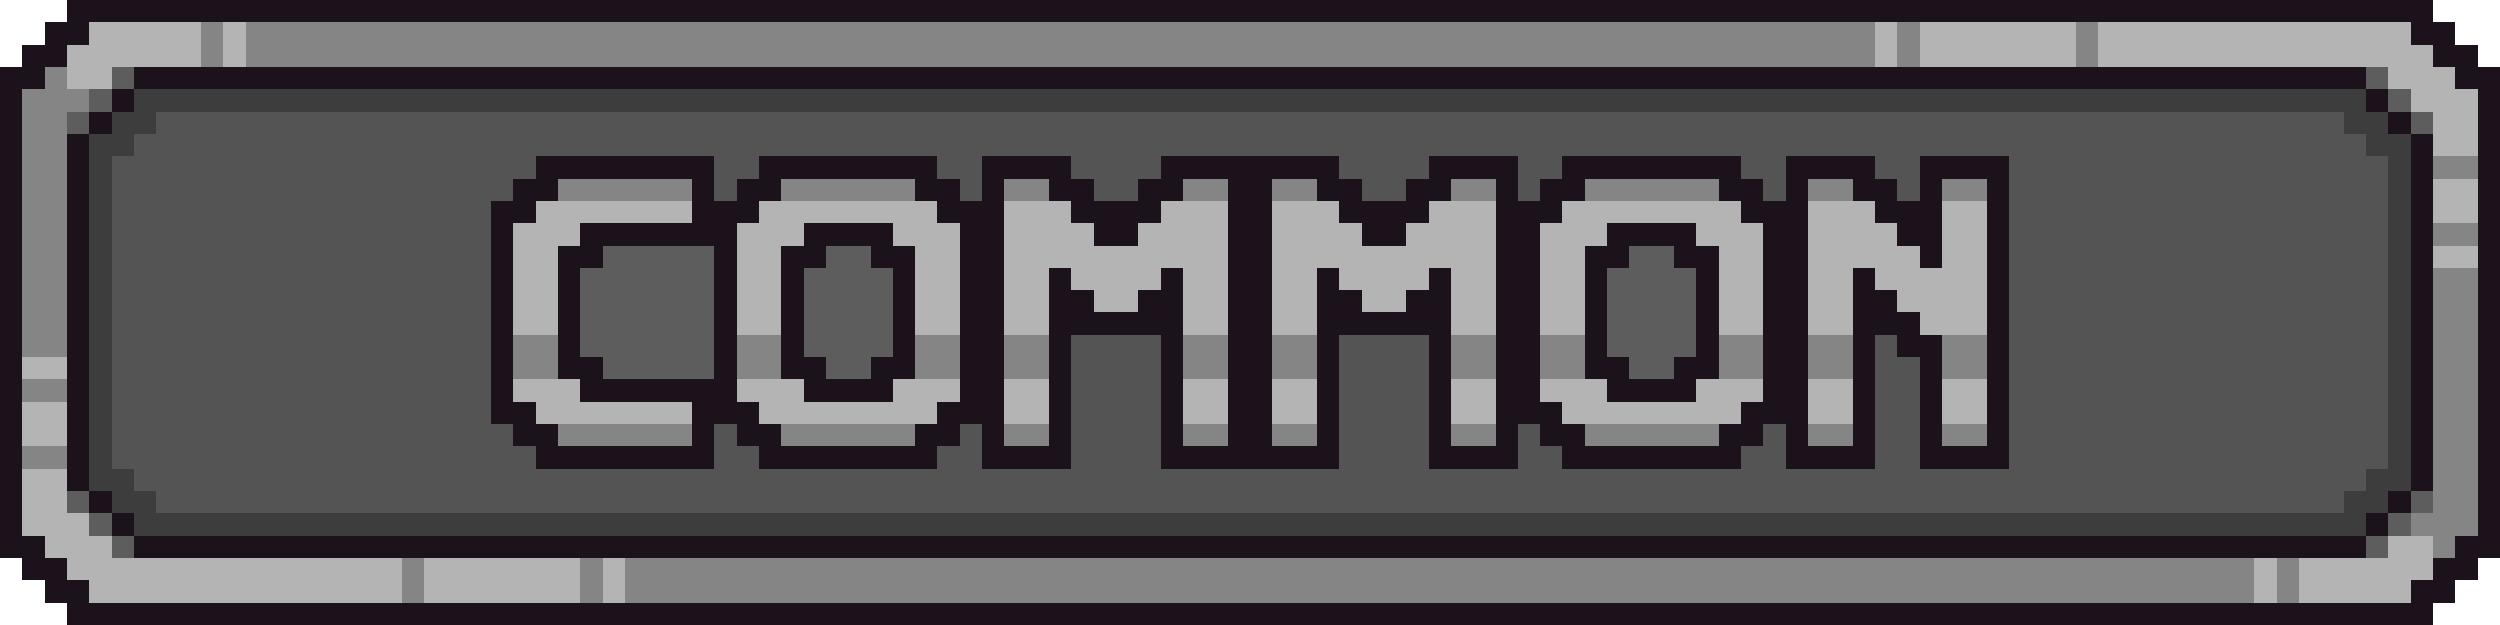
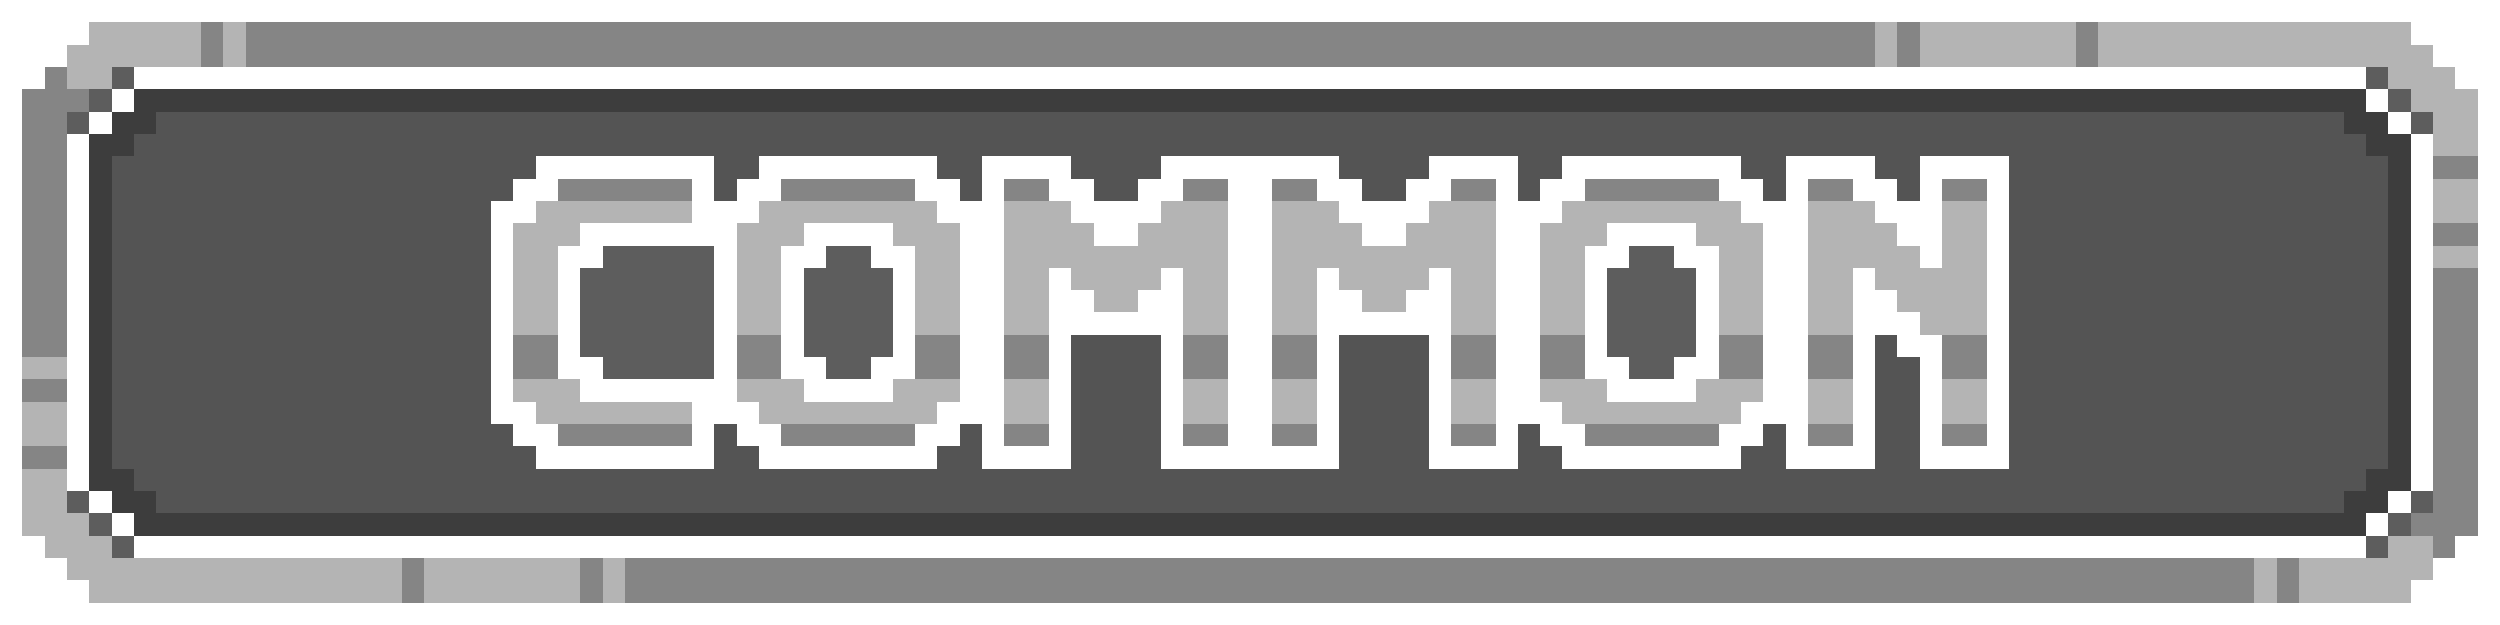
<svg xmlns="http://www.w3.org/2000/svg" viewBox="0 -0.5 112 28" shape-rendering="crispEdges">
-   <path stroke="#1c121c" d="M3 0h106M2 1h2M108 1h2M1 2h2M109 2h2M0 3h2M6 3h100M110 3h2M0 4h1M5 4h1M106 4h1M111 4h1M0 5h1M4 5h1M107 5h1M111 5h1M0 6h1M3 6h1M108 6h1M111 6h1M0 7h1M3 7h1M24 7h8M34 7h8M44 7h4M52 7h8M64 7h4M70 7h8M80 7h4M86 7h4M108 7h1M111 7h1M0 8h1M3 8h1M23 8h2M31 8h1M33 8h2M41 8h2M44 8h1M47 8h2M51 8h2M55 8h2M59 8h2M63 8h2M67 8h1M69 8h2M77 8h2M80 8h1M83 8h2M86 8h1M89 8h1M108 8h1M111 8h1M0 9h1M3 9h1M22 9h2M31 9h3M42 9h3M48 9h4M55 9h2M60 9h4M67 9h3M78 9h3M84 9h3M89 9h1M108 9h1M111 9h1M0 10h1M3 10h1M22 10h1M26 10h7M36 10h4M43 10h2M49 10h2M55 10h2M61 10h2M67 10h2M72 10h4M79 10h2M85 10h2M89 10h1M108 10h1M111 10h1M0 11h1M3 11h1M22 11h1M25 11h2M32 11h1M35 11h2M39 11h2M43 11h2M55 11h2M67 11h2M71 11h2M75 11h2M79 11h2M86 11h1M89 11h1M108 11h1M111 11h1M0 12h1M3 12h1M22 12h1M25 12h1M32 12h1M35 12h1M40 12h1M43 12h2M47 12h1M52 12h1M55 12h2M59 12h1M64 12h1M67 12h2M71 12h1M76 12h1M79 12h2M83 12h1M89 12h1M108 12h1M111 12h1M0 13h1M3 13h1M22 13h1M25 13h1M32 13h1M35 13h1M40 13h1M43 13h2M47 13h2M51 13h2M55 13h2M59 13h2M63 13h2M67 13h2M71 13h1M76 13h1M79 13h2M83 13h2M89 13h1M108 13h1M111 13h1M0 14h1M3 14h1M22 14h1M25 14h1M32 14h1M35 14h1M40 14h1M43 14h2M47 14h6M55 14h2M59 14h6M67 14h2M71 14h1M76 14h1M79 14h2M83 14h3M89 14h1M108 14h1M111 14h1M0 15h1M3 15h1M22 15h1M25 15h1M32 15h1M35 15h1M40 15h1M43 15h2M47 15h1M52 15h1M55 15h2M59 15h1M64 15h1M67 15h2M71 15h1M76 15h1M79 15h2M83 15h1M85 15h2M89 15h1M108 15h1M111 15h1M0 16h1M3 16h1M22 16h1M25 16h2M32 16h1M35 16h2M39 16h2M43 16h2M47 16h1M52 16h1M55 16h2M59 16h1M64 16h1M67 16h2M71 16h2M75 16h2M79 16h2M83 16h1M86 16h1M89 16h1M108 16h1M111 16h1M0 17h1M3 17h1M22 17h1M26 17h7M36 17h4M43 17h2M47 17h1M52 17h1M55 17h2M59 17h1M64 17h1M67 17h2M72 17h4M79 17h2M83 17h1M86 17h1M89 17h1M108 17h1M111 17h1M0 18h1M3 18h1M22 18h2M31 18h3M42 18h3M47 18h1M52 18h1M55 18h2M59 18h1M64 18h1M67 18h3M78 18h3M83 18h1M86 18h1M89 18h1M108 18h1M111 18h1M0 19h1M3 19h1M23 19h2M31 19h1M33 19h2M41 19h2M44 19h1M47 19h1M52 19h1M55 19h2M59 19h1M64 19h1M67 19h1M69 19h2M77 19h2M80 19h1M83 19h1M86 19h1M89 19h1M108 19h1M111 19h1M0 20h1M3 20h1M24 20h8M34 20h8M44 20h4M52 20h8M64 20h4M70 20h8M80 20h4M86 20h4M108 20h1M111 20h1M0 21h1M3 21h1M108 21h1M111 21h1M0 22h1M4 22h1M107 22h1M111 22h1M0 23h1M5 23h1M106 23h1M111 23h1M0 24h2M6 24h100M110 24h2M1 25h2M109 25h2M2 26h2M108 26h2M3 27h106" />
  <path stroke="#b4b4b4" d="M4 1h5M10 1h1M84 1h1M86 1h7M94 1h14M3 2h6M10 2h1M84 2h1M86 2h7M94 2h15M3 3h2M107 3h3M108 4h3M109 5h2M109 6h2M109 8h2M24 9h7M34 9h8M45 9h3M52 9h3M57 9h3M64 9h3M70 9h8M81 9h3M87 9h2M109 9h2M23 10h3M33 10h3M40 10h3M45 10h4M51 10h4M57 10h4M63 10h4M69 10h3M76 10h3M81 10h4M87 10h2M23 11h2M33 11h2M41 11h2M45 11h10M57 11h10M69 11h2M77 11h2M81 11h5M87 11h2M109 11h2M23 12h2M33 12h2M41 12h2M45 12h2M48 12h4M53 12h2M57 12h2M60 12h4M65 12h2M69 12h2M77 12h2M81 12h2M84 12h5M23 13h2M33 13h2M41 13h2M45 13h2M49 13h2M53 13h2M57 13h2M61 13h2M65 13h2M69 13h2M77 13h2M81 13h2M85 13h4M23 14h2M33 14h2M41 14h2M45 14h2M53 14h2M57 14h2M65 14h2M69 14h2M77 14h2M81 14h2M86 14h3M1 16h2M23 17h3M33 17h3M40 17h3M45 17h2M53 17h2M57 17h2M65 17h2M69 17h3M76 17h3M81 17h2M87 17h2M1 18h2M24 18h7M34 18h8M45 18h2M53 18h2M57 18h2M65 18h2M70 18h8M81 18h2M87 18h2M1 19h2M1 21h2M1 22h2M1 23h3M2 24h3M107 24h2M3 25h15M19 25h7M27 25h1M101 25h1M103 25h6M4 26h14M19 26h7M27 26h1M101 26h1M103 26h5" />
  <path stroke="#858585" d="M9 1h1M11 1h73M85 1h1M93 1h1M9 2h1M11 2h73M85 2h1M93 2h1M2 3h1M1 4h3M1 5h2M1 6h2M1 7h2M109 7h2M1 8h2M25 8h6M35 8h6M45 8h2M53 8h2M57 8h2M65 8h2M71 8h6M81 8h2M87 8h2M1 9h2M1 10h2M109 10h2M1 11h2M1 12h2M109 12h2M1 13h2M109 13h2M1 14h2M109 14h2M1 15h2M23 15h2M33 15h2M41 15h2M45 15h2M53 15h2M57 15h2M65 15h2M69 15h2M77 15h2M81 15h2M87 15h2M109 15h2M23 16h2M33 16h2M41 16h2M45 16h2M53 16h2M57 16h2M65 16h2M69 16h2M77 16h2M81 16h2M87 16h2M109 16h2M1 17h2M109 17h2M109 18h2M25 19h6M35 19h6M45 19h2M53 19h2M57 19h2M65 19h2M71 19h6M81 19h2M87 19h2M109 19h2M1 20h2M109 20h2M109 21h2M109 22h2M108 23h3M109 24h1M18 25h1M26 25h1M28 25h73M102 25h1M18 26h1M26 26h1M28 26h73M102 26h1" />
  <path stroke="#5d5d5d" d="M5 3h1M106 3h1M4 4h1M107 4h1M3 5h1M108 5h1M27 11h5M37 11h2M73 11h2M26 12h6M36 12h4M72 12h4M26 13h6M36 13h4M72 13h4M26 14h6M36 14h4M72 14h4M26 15h6M36 15h4M72 15h4M27 16h5M37 16h2M73 16h2M3 22h1M108 22h1M4 23h1M107 23h1M5 24h1M106 24h1" />
  <path stroke="#3d3d3d" d="M6 4h100M5 5h2M105 5h2M4 6h2M106 6h2M4 7h1M107 7h1M4 8h1M107 8h1M4 9h1M107 9h1M4 10h1M107 10h1M4 11h1M107 11h1M4 12h1M107 12h1M4 13h1M107 13h1M4 14h1M107 14h1M4 15h1M107 15h1M4 16h1M107 16h1M4 17h1M107 17h1M4 18h1M107 18h1M4 19h1M107 19h1M4 20h1M107 20h1M4 21h2M106 21h2M5 22h2M105 22h2M6 23h100" />
  <path stroke="#545454" d="M7 5h98M6 6h100M5 7h19M32 7h2M42 7h2M48 7h4M60 7h4M68 7h2M78 7h2M84 7h2M90 7h17M5 8h18M32 8h1M43 8h1M49 8h2M61 8h2M68 8h1M79 8h1M85 8h1M90 8h17M5 9h17M90 9h17M5 10h17M90 10h17M5 11h17M90 11h17M5 12h17M90 12h17M5 13h17M90 13h17M5 14h17M90 14h17M5 15h17M48 15h4M60 15h4M84 15h1M90 15h17M5 16h17M48 16h4M60 16h4M84 16h2M90 16h17M5 17h17M48 17h4M60 17h4M84 17h2M90 17h17M5 18h17M48 18h4M60 18h4M84 18h2M90 18h17M5 19h18M32 19h1M43 19h1M48 19h4M60 19h4M68 19h1M79 19h1M84 19h2M90 19h17M5 20h19M32 20h2M42 20h2M48 20h4M60 20h4M68 20h2M78 20h2M84 20h2M90 20h17M6 21h100M7 22h98" />
</svg>